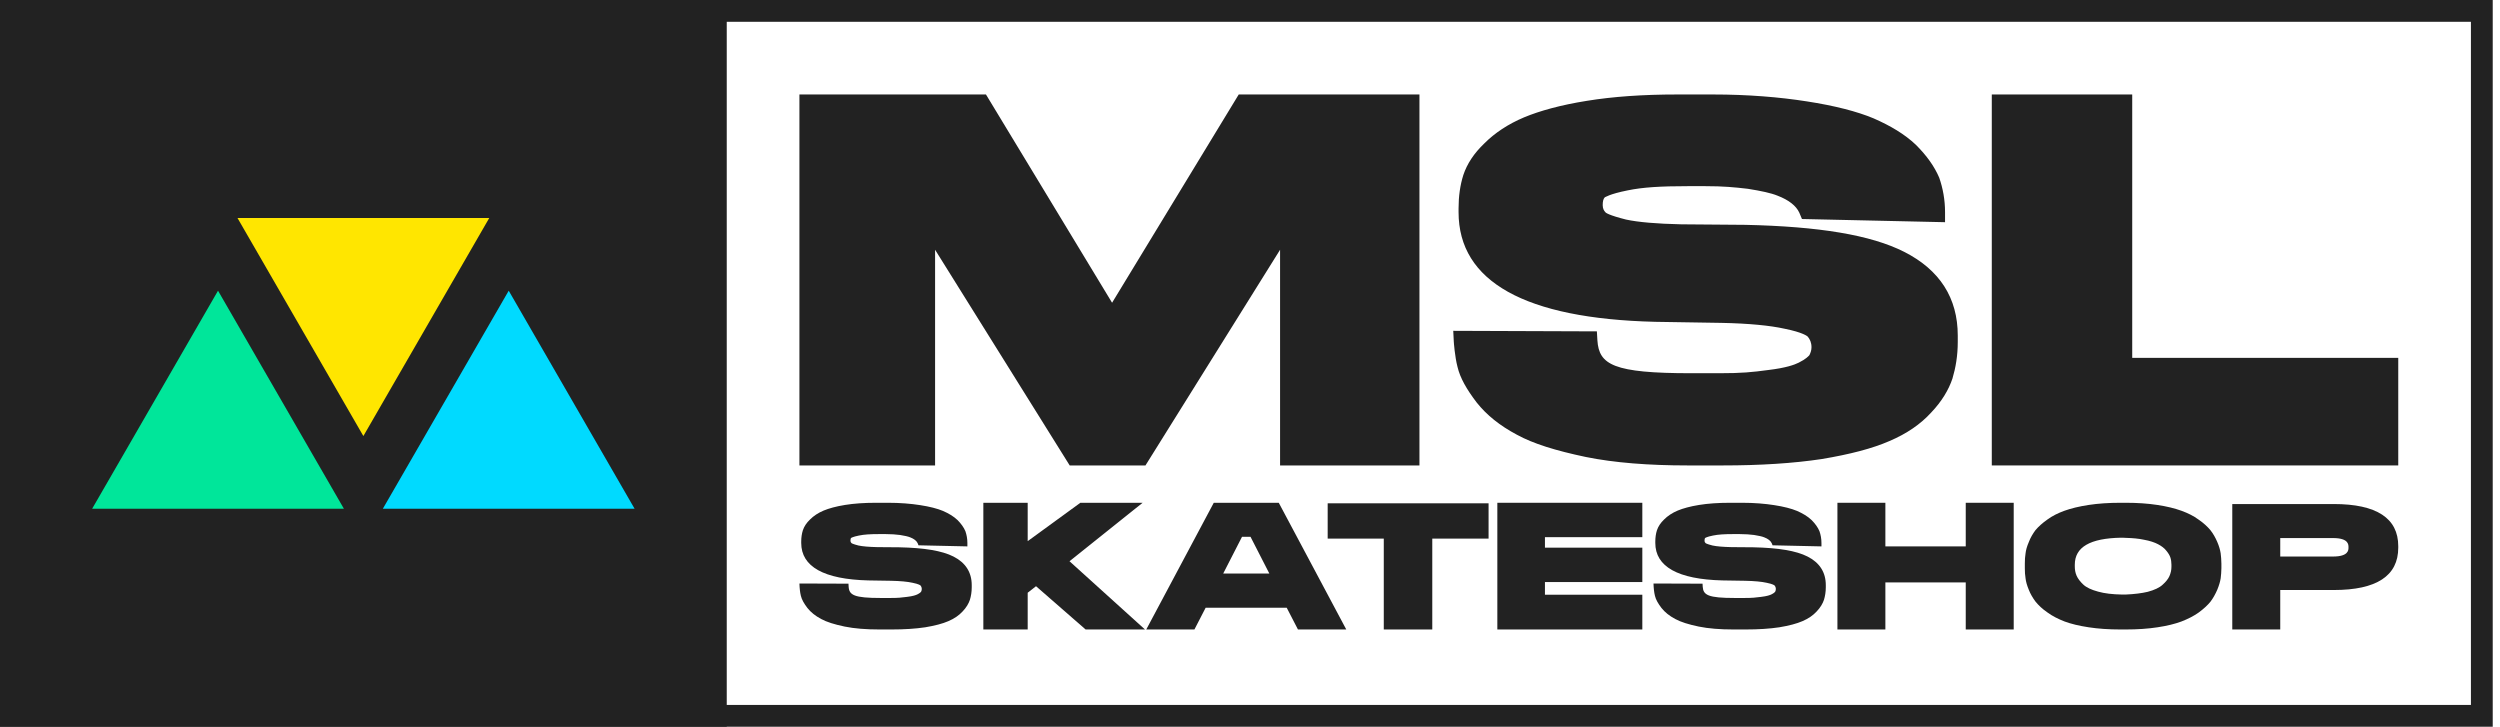
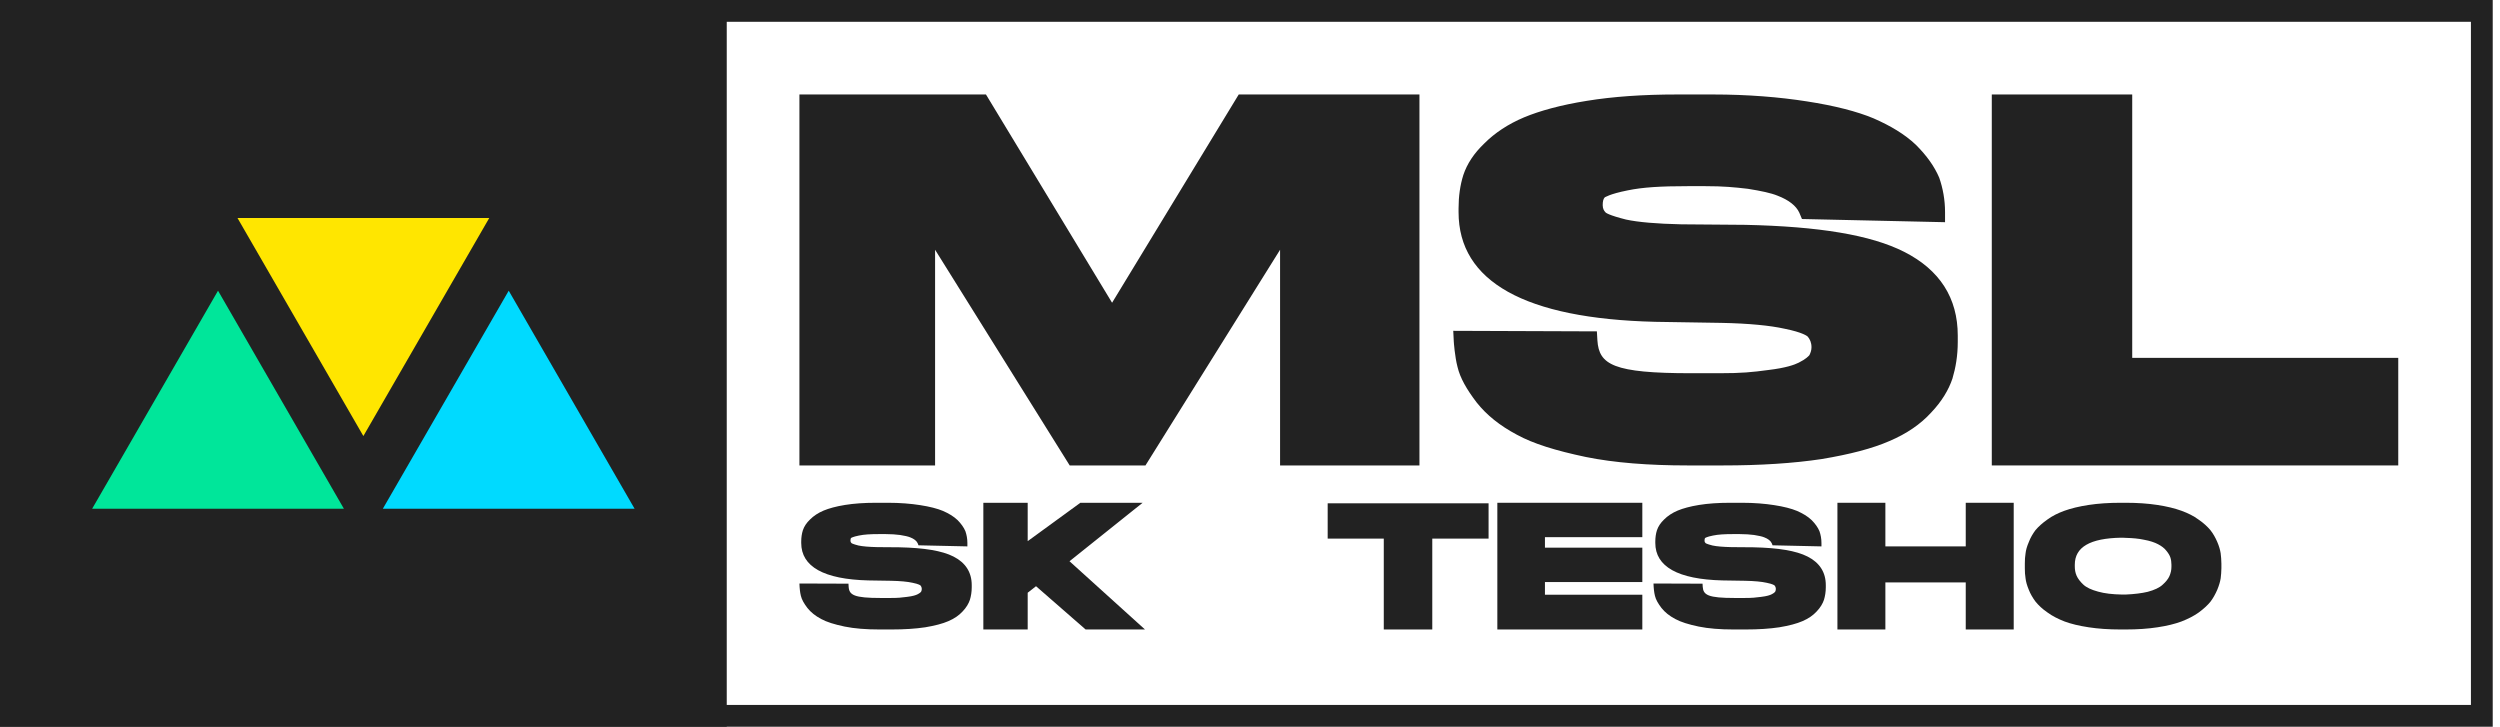
<svg xmlns="http://www.w3.org/2000/svg" width="172" height="50" viewBox="0 0 172 50" fill="none">
  <path fill-rule="evenodd" clip-rule="evenodd" d="M170 1.5H1.5V48.5H170V1.5ZM0 0V50H171.5V0H0Z" fill="#222222" />
  <path d="M76.511 20.829L67.834 6.5H55V32.022H64.334V17.183L73.595 32.022H78.808L88.069 17.183V32.022H97.658V6.5H85.225L76.511 20.829Z" fill="#222222" />
  <path d="M131.012 17.329C128.715 16.162 125.141 15.579 120.074 15.469L115.662 15.433C113.985 15.396 112.709 15.287 111.87 15.105C110.703 14.813 110.448 14.631 110.448 14.594C110.375 14.521 110.266 14.375 110.266 14.12C110.266 13.865 110.302 13.683 110.412 13.573C110.448 13.573 110.703 13.354 111.979 13.099C113.037 12.88 114.276 12.808 116.099 12.808H117.339C118.579 12.808 119.308 12.88 120.256 12.99C121.167 13.136 121.86 13.282 122.298 13.464C123.063 13.756 123.574 14.157 123.792 14.631L123.975 15.068L133.819 15.287V14.594C133.819 13.756 133.673 12.953 133.418 12.224C133.09 11.459 132.579 10.729 131.814 9.964C131.048 9.235 130.064 8.651 128.897 8.141C127.767 7.667 126.199 7.266 124.303 6.974C122.443 6.682 120.256 6.5 117.849 6.5H115.407C113.037 6.5 110.959 6.646 109.172 6.938C107.349 7.229 105.927 7.63 104.87 8.068C103.739 8.542 102.828 9.162 102.135 9.854C101.406 10.547 100.932 11.276 100.677 12.042C100.458 12.735 100.349 13.5 100.349 14.339V14.594C100.349 19.37 104.906 21.923 113.875 22.141L118.433 22.214C120.329 22.251 121.787 22.397 122.772 22.615C124.048 22.871 124.339 23.126 124.376 23.162C124.522 23.345 124.631 23.563 124.631 23.891C124.631 24.11 124.558 24.293 124.485 24.438C124.412 24.511 124.266 24.694 123.756 24.949C123.464 25.095 122.881 25.313 121.641 25.459C120.548 25.605 119.855 25.678 118.287 25.678H116.355C110.995 25.678 110.011 25.095 109.901 23.418L109.865 22.798L99.984 22.761L100.02 23.49C100.02 23.527 100.093 24.548 100.276 25.241C100.458 26.006 100.896 26.772 101.588 27.683C102.281 28.558 103.193 29.288 104.359 29.907C105.489 30.527 107.021 31.001 109.099 31.439C111.068 31.84 113.438 32.022 116.099 32.022H118.542C121.094 32.022 123.391 31.876 125.324 31.584C127.293 31.256 128.824 30.855 129.991 30.345C131.194 29.834 132.142 29.178 132.871 28.376C133.6 27.61 134.074 26.808 134.329 26.043C134.548 25.313 134.694 24.475 134.694 23.527V23.089C134.694 20.501 133.454 18.568 131.012 17.329Z" fill="#222222" />
  <path d="M146.697 6.5H137.035V32.022H165V24.621H146.697V6.5Z" fill="#222222" />
  <path d="M65.597 38.289C64.813 37.891 63.592 37.691 61.861 37.654L60.355 37.642C59.782 37.629 59.346 37.592 59.059 37.53C58.661 37.43 58.574 37.368 58.574 37.355C58.549 37.33 58.512 37.281 58.512 37.193C58.512 37.106 58.524 37.044 58.561 37.007C58.574 37.007 58.661 36.932 59.097 36.845C59.458 36.77 59.881 36.745 60.504 36.745H60.927C61.351 36.745 61.6 36.77 61.924 36.807C62.235 36.857 62.471 36.907 62.621 36.969C62.882 37.069 63.057 37.206 63.132 37.368L63.194 37.517L66.556 37.592V37.355C66.556 37.069 66.506 36.795 66.419 36.546C66.307 36.284 66.132 36.035 65.871 35.774C65.609 35.525 65.273 35.325 64.875 35.151C64.489 34.989 63.953 34.852 63.306 34.753C62.671 34.653 61.924 34.591 61.102 34.591H60.267C59.458 34.591 58.748 34.641 58.138 34.74C57.515 34.84 57.03 34.977 56.669 35.126C56.283 35.288 55.971 35.5 55.735 35.736C55.486 35.973 55.324 36.222 55.237 36.484C55.162 36.72 55.124 36.982 55.124 37.268V37.355C55.124 38.986 56.681 39.858 59.744 39.933L61.301 39.958C61.949 39.97 62.447 40.02 62.783 40.095C63.219 40.182 63.318 40.269 63.331 40.282C63.38 40.344 63.418 40.419 63.418 40.531C63.418 40.605 63.393 40.668 63.368 40.717C63.343 40.742 63.293 40.805 63.119 40.892C63.019 40.942 62.82 41.016 62.397 41.066C62.023 41.116 61.787 41.141 61.251 41.141H60.591C58.761 41.141 58.424 40.942 58.387 40.369L58.375 40.157L55 40.145L55.013 40.394C55.013 40.406 55.037 40.755 55.1 40.991C55.162 41.253 55.311 41.514 55.548 41.826C55.785 42.125 56.096 42.374 56.494 42.585C56.88 42.797 57.403 42.959 58.113 43.108C58.786 43.245 59.595 43.308 60.504 43.308H61.338C62.21 43.308 62.995 43.258 63.654 43.158C64.327 43.046 64.85 42.909 65.248 42.735C65.659 42.56 65.983 42.336 66.232 42.062C66.481 41.801 66.643 41.527 66.73 41.265C66.805 41.016 66.855 40.73 66.855 40.406V40.257C66.855 39.373 66.431 38.713 65.597 38.289Z" fill="#222222" />
  <path d="M78.612 34.591H74.329L70.705 37.231V34.591H67.654V43.308H70.705V40.78L71.278 40.331L74.69 43.308H78.774L73.582 38.613L78.612 34.591Z" fill="#222222" />
-   <path d="M83.508 34.591L78.863 43.308H82.176L82.948 41.813H88.527L89.299 43.308H92.623L87.979 34.591H83.508ZM84.156 39.46L85.451 36.932H86.036L87.331 39.46H84.156Z" fill="#222222" />
  <path d="M91.344 37.056H95.204V43.308H98.541V37.056H102.414V34.628H91.344V37.056Z" fill="#222222" />
  <path d="M106.292 40.045H112.992V37.679H106.292V36.957H112.992V34.591H103.017V43.308H112.992V40.917H106.292V40.045Z" fill="#222222" />
  <path d="M124.357 38.289C123.573 37.891 122.352 37.691 120.621 37.654L119.115 37.642C118.542 37.629 118.106 37.592 117.82 37.53C117.421 37.43 117.334 37.368 117.334 37.355C117.309 37.33 117.272 37.281 117.272 37.193C117.272 37.106 117.284 37.044 117.322 37.007C117.334 37.007 117.421 36.932 117.857 36.845C118.218 36.77 118.642 36.745 119.264 36.745H119.688C120.111 36.745 120.36 36.77 120.684 36.807C120.995 36.857 121.232 36.907 121.381 36.969C121.643 37.069 121.817 37.206 121.892 37.368L121.954 37.517L125.316 37.592V37.355C125.316 37.069 125.266 36.795 125.179 36.546C125.067 36.284 124.893 36.035 124.631 35.774C124.37 35.525 124.033 35.325 123.635 35.151C123.249 34.989 122.714 34.852 122.066 34.753C121.431 34.653 120.684 34.591 119.862 34.591H119.028C118.218 34.591 117.508 34.641 116.898 34.74C116.276 34.84 115.79 34.977 115.429 35.126C115.043 35.288 114.731 35.5 114.495 35.736C114.246 35.973 114.084 36.222 113.997 36.484C113.922 36.72 113.885 36.982 113.885 37.268V37.355C113.885 38.986 115.441 39.858 118.505 39.933L120.061 39.958C120.709 39.97 121.207 40.02 121.543 40.095C121.979 40.182 122.078 40.269 122.091 40.282C122.141 40.344 122.178 40.419 122.178 40.531C122.178 40.605 122.153 40.668 122.128 40.717C122.103 40.742 122.054 40.805 121.879 40.892C121.78 40.942 121.58 41.016 121.157 41.066C120.783 41.116 120.547 41.141 120.011 41.141H119.351C117.521 41.141 117.185 40.942 117.147 40.369L117.135 40.157L113.76 40.145L113.773 40.394C113.773 40.406 113.798 40.755 113.86 40.991C113.922 41.253 114.071 41.514 114.308 41.826C114.545 42.125 114.856 42.374 115.254 42.585C115.641 42.797 116.164 42.959 116.873 43.108C117.546 43.245 118.355 43.308 119.264 43.308H120.098C120.97 43.308 121.755 43.258 122.415 43.158C123.087 43.046 123.61 42.909 124.009 42.735C124.42 42.56 124.743 42.336 124.992 42.062C125.241 41.801 125.403 41.527 125.49 41.265C125.565 41.016 125.615 40.73 125.615 40.406V40.257C125.615 39.373 125.192 38.713 124.357 38.289Z" fill="#222222" />
  <path d="M135.243 37.592H129.714V34.591H126.415V43.308H129.714V40.07H135.243V43.308H138.543V34.591H135.243V37.592Z" fill="#222222" />
  <path d="M152.546 37.281C152.421 36.994 152.272 36.72 152.073 36.471C151.873 36.234 151.612 35.986 151.263 35.749C150.927 35.5 150.528 35.301 150.08 35.139C149.632 34.977 149.084 34.84 148.424 34.74C147.776 34.641 147.054 34.591 146.257 34.591H145.884C145.087 34.591 144.352 34.641 143.705 34.74C143.045 34.84 142.484 34.977 142.036 35.139C141.588 35.301 141.189 35.5 140.853 35.749C140.517 35.986 140.243 36.234 140.043 36.471C139.857 36.72 139.695 36.994 139.583 37.293C139.458 37.579 139.384 37.841 139.359 38.065C139.321 38.289 139.309 38.526 139.309 38.775V39.099C139.309 39.335 139.321 39.572 139.359 39.796C139.384 40.02 139.458 40.282 139.583 40.581C139.695 40.867 139.857 41.141 140.043 41.39C140.243 41.639 140.517 41.9 140.865 42.137C141.202 42.386 141.6 42.585 142.048 42.76C142.484 42.922 143.045 43.059 143.705 43.158C144.352 43.258 145.087 43.308 145.884 43.308H146.257C147.054 43.308 147.789 43.258 148.436 43.158C149.096 43.059 149.644 42.922 150.08 42.76C150.528 42.585 150.927 42.386 151.276 42.137C151.612 41.888 151.886 41.639 152.085 41.39C152.272 41.141 152.421 40.867 152.546 40.581C152.67 40.282 152.745 40.02 152.782 39.796C152.807 39.572 152.832 39.335 152.832 39.099V38.775C152.832 38.526 152.807 38.289 152.782 38.065C152.745 37.828 152.67 37.567 152.546 37.281ZM149.395 38.999C149.395 39.223 149.345 39.435 149.258 39.634C149.171 39.833 149.009 40.033 148.785 40.232C148.573 40.431 148.225 40.593 147.764 40.717C147.341 40.817 146.83 40.879 146.257 40.904C146.17 40.904 146.021 40.904 145.971 40.904C145.336 40.892 144.8 40.83 144.352 40.705C143.891 40.581 143.543 40.419 143.331 40.219C143.119 40.02 142.957 39.808 142.87 39.609C142.783 39.41 142.746 39.198 142.746 38.974V38.85C142.746 37.642 143.792 37.032 145.934 36.994C145.946 36.994 145.983 36.994 146.021 36.994C146.108 36.994 146.232 37.007 146.295 37.007C146.743 37.019 147.141 37.056 147.49 37.131C147.913 37.206 148.237 37.318 148.474 37.442C148.71 37.567 148.897 37.704 149.034 37.878C149.171 38.04 149.271 38.202 149.321 38.352C149.37 38.501 149.395 38.675 149.395 38.85V38.999Z" fill="#222222" />
-   <path d="M160.567 34.678H153.581V43.308H156.881V40.593H160.567C163.506 40.593 165 39.622 165 37.679V37.579C165 35.649 163.506 34.678 160.567 34.678ZM161.576 37.679C161.576 37.841 161.576 38.289 160.517 38.289H156.881V37.019H160.517C161.576 37.019 161.576 37.467 161.576 37.642V37.679Z" fill="#222222" />
  <rect width="50" height="50" fill="#222222" />
  <path d="M25 30L16.34 15L33.66 15L25 30Z" fill="#FFE600" />
  <path d="M15 20L23.66 35H6.34L15 20Z" fill="#00E69A" />
  <path d="M35 20L43.66 35H26.34L35 20Z" fill="#00DAFF" />
</svg>